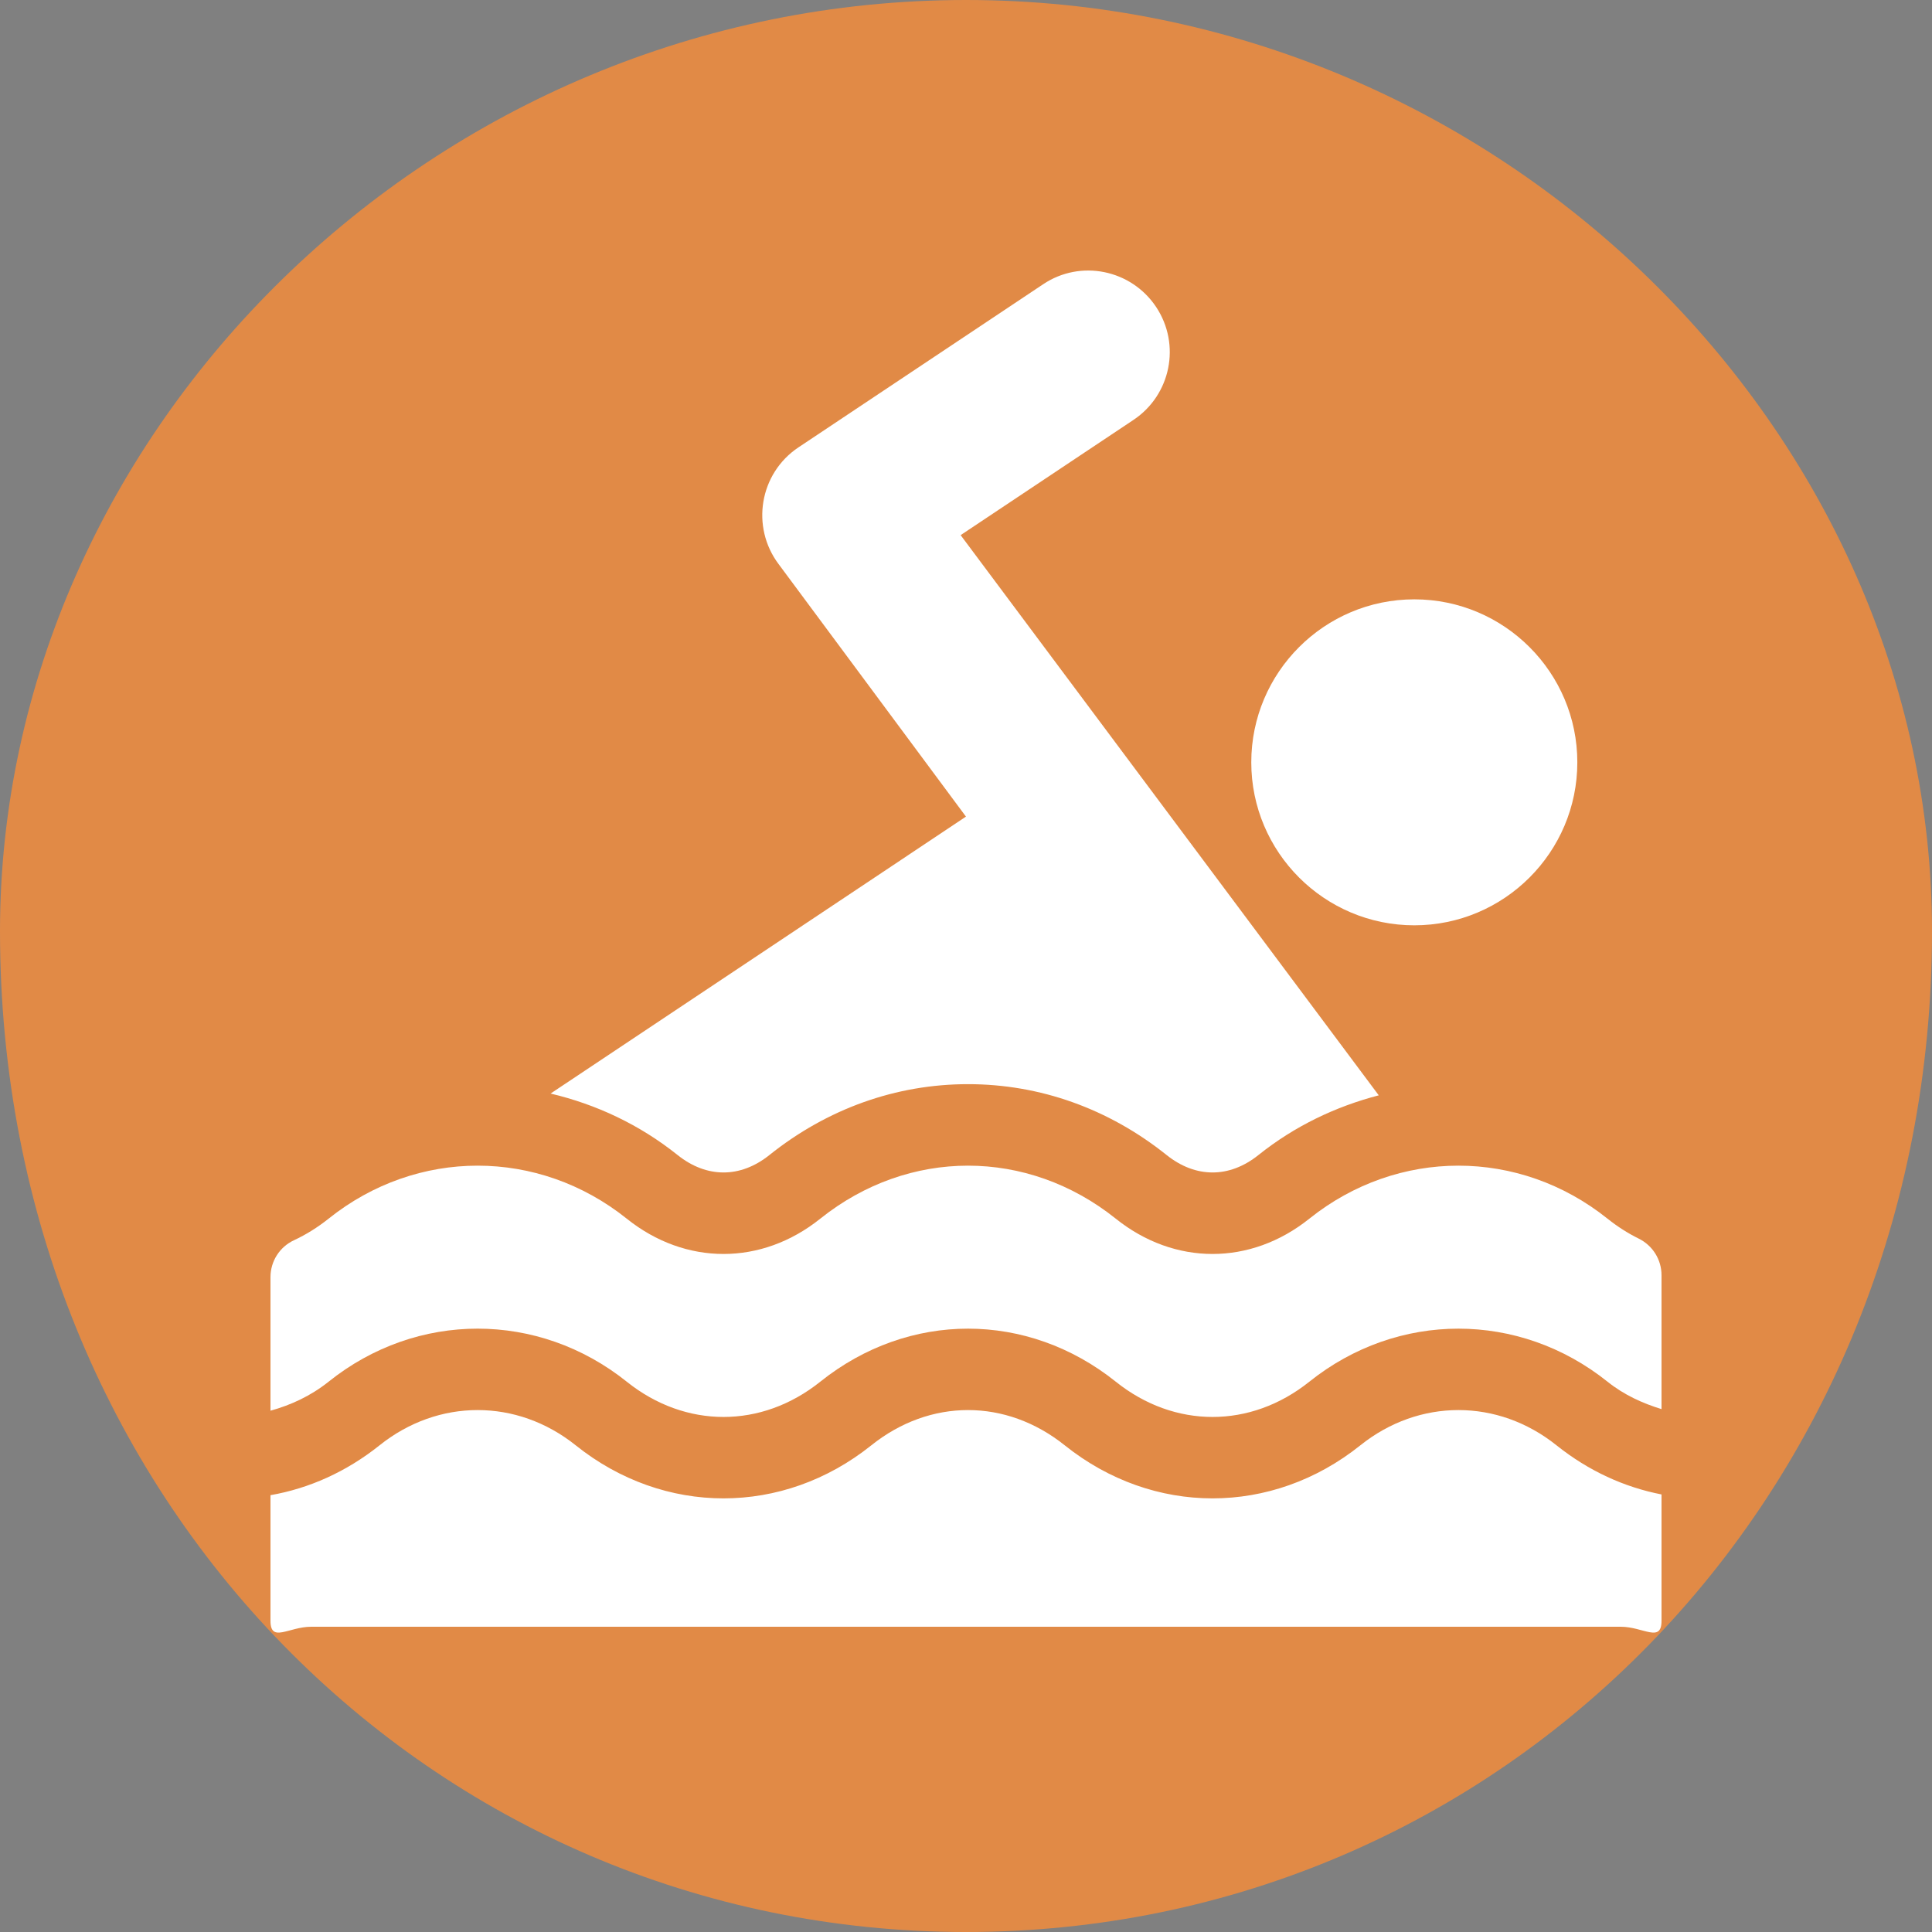
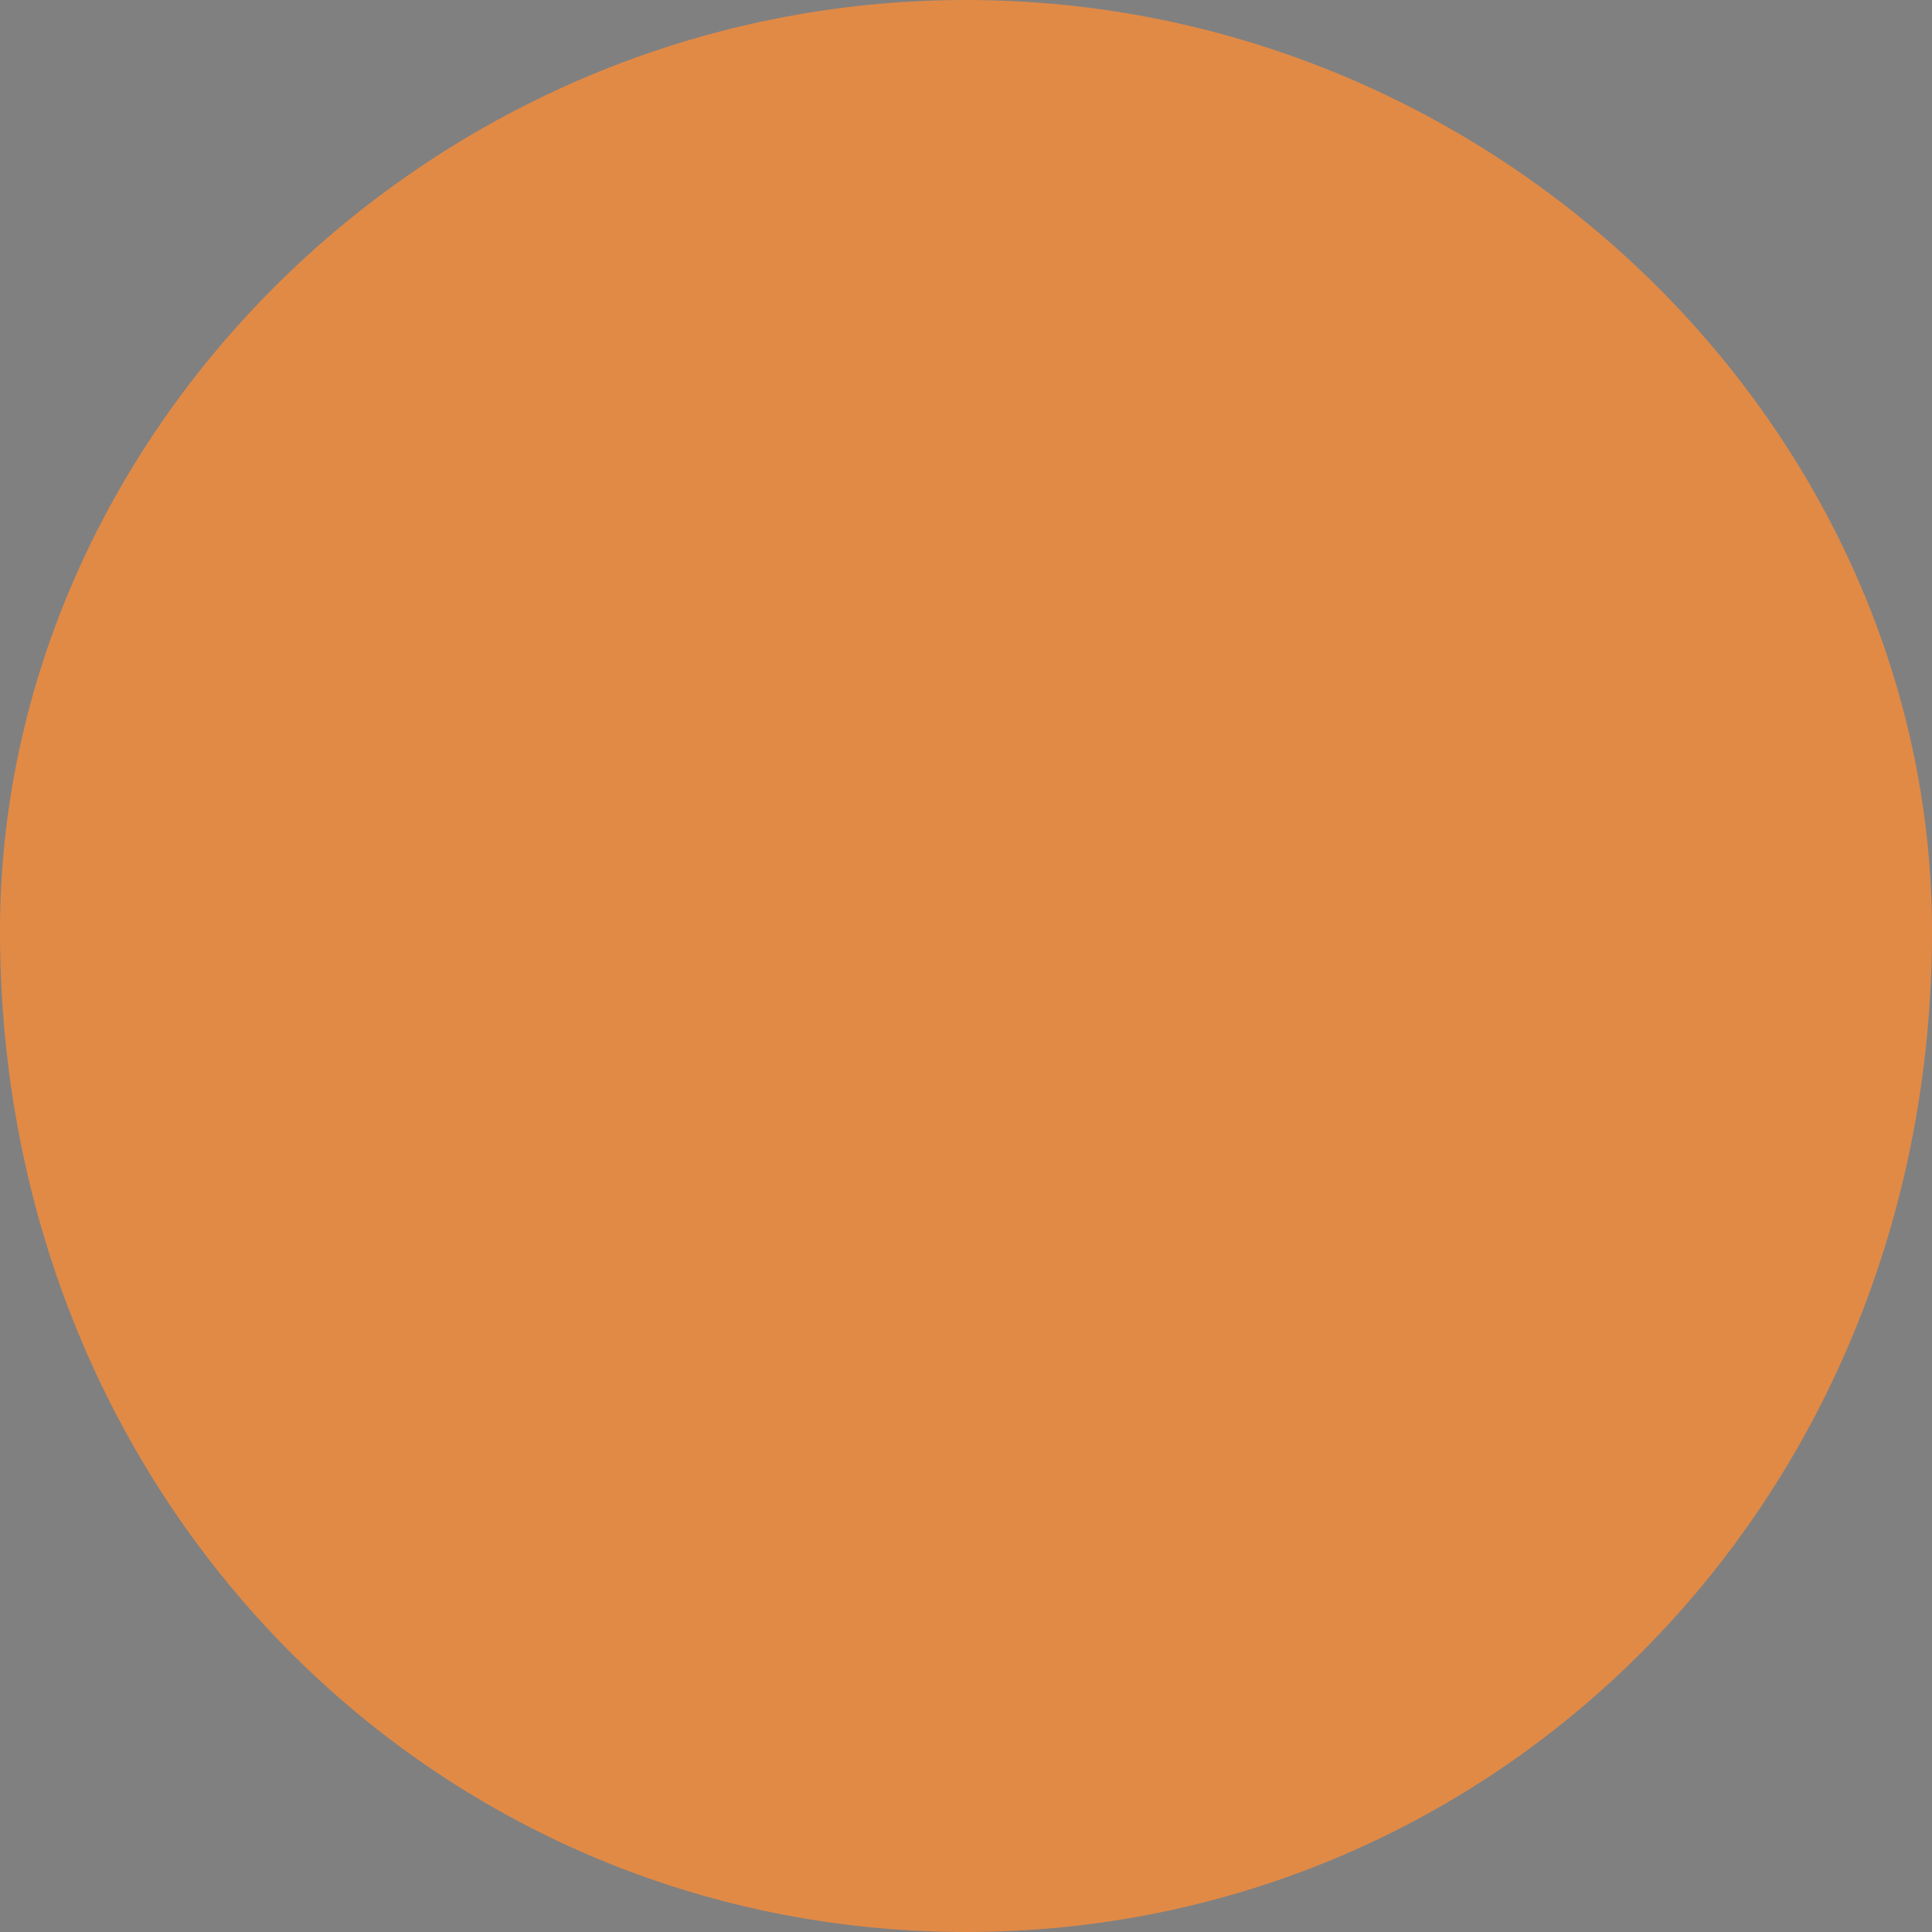
<svg xmlns="http://www.w3.org/2000/svg" width="50px" height="50px">
  <rect width="100%" height="100%" fill="#808080" stroke="none" />
  <path fill-rule="evenodd" stroke="rgb(30, 51, 130)" stroke-width="0px" stroke-linecap="butt" stroke-linejoin="miter" fill="rgb(225, 138, 70)" d="M25.000,0.000 C38.807,0.000 50.000,11.193 50.000,24.1 C50.000,38.807 38.807,50.000 25.000,50.000 C11.193,50.000 -0.000,38.807 -0.000,24.1 C-0.000,11.193 11.193,0.000 25.000,0.000 Z" />
-   <path fill-rule="evenodd" fill="rgb(255, 255, 255)" d="M41.945,42.1 L8.054,42.1 C7.472,42.1 7.000,42.528 7.000,41.945 L7.000,38.695 C7.998,38.521 8.963,38.091 9.821,37.406 C11.341,36.188 13.381,36.188 14.901,37.406 C17.188,39.235 20.261,39.235 22.548,37.406 C24.068,36.188 26.037,36.188 27.557,37.406 C29.844,39.235 32.917,39.235 35.204,37.406 C36.724,36.188 38.764,36.188 40.284,37.406 C41.115,38.070 42.043,38.490 43.000,38.676 L43.000,41.945 C43.000,42.528 42.528,42.1 41.945,42.1 ZM33.886,35.758 C32.365,36.975 30.396,36.975 28.876,35.758 C26.589,33.928 23.516,33.928 21.229,35.758 C19.709,36.975 17.740,36.975 16.220,35.758 C13.933,33.928 10.789,33.927 8.503,35.759 C8.039,36.129 7.527,36.363 7.000,36.509 L7.000,33.052 C7.000,32.641 7.238,32.268 7.611,32.096 C7.921,31.951 8.221,31.765 8.504,31.539 C10.790,29.710 13.933,29.710 16.220,31.539 C17.740,32.757 19.709,32.757 21.229,31.539 C23.516,29.710 26.589,29.710 28.876,31.539 C30.396,32.757 32.365,32.757 33.886,31.539 C36.172,29.710 39.316,29.710 41.602,31.539 C41.859,31.744 42.131,31.918 42.410,32.055 C42.771,32.233 43.000,32.599 43.000,33.002 L43.000,36.468 C42.512,36.317 42.035,36.104 41.602,35.758 C39.315,33.928 36.172,33.928 33.886,35.758 ZM36.602,23.947 C34.275,23.947 32.383,22.055 32.383,19.729 C32.383,17.402 34.275,15.511 36.602,15.511 C38.929,15.511 40.821,17.402 40.821,19.729 C40.821,22.055 38.929,23.947 36.602,23.947 ZM29.334,10.867 L24.861,13.849 L35.682,28.347 C34.569,28.637 33.510,29.139 32.567,29.893 C31.816,30.494 30.945,30.493 30.193,29.893 C28.694,28.693 26.916,28.058 25.052,28.058 C23.190,28.058 21.412,28.693 19.911,29.893 C19.160,30.494 18.289,30.493 17.537,29.893 C16.546,29.100 15.427,28.580 14.249,28.301 L24.999,21.134 L20.149,14.597 C19.430,13.639 19.649,12.255 20.666,11.576 L26.994,7.358 C27.965,6.705 29.275,6.977 29.919,7.942 C30.569,8.919 30.298,10.225 29.334,10.867 Z" />
</svg>